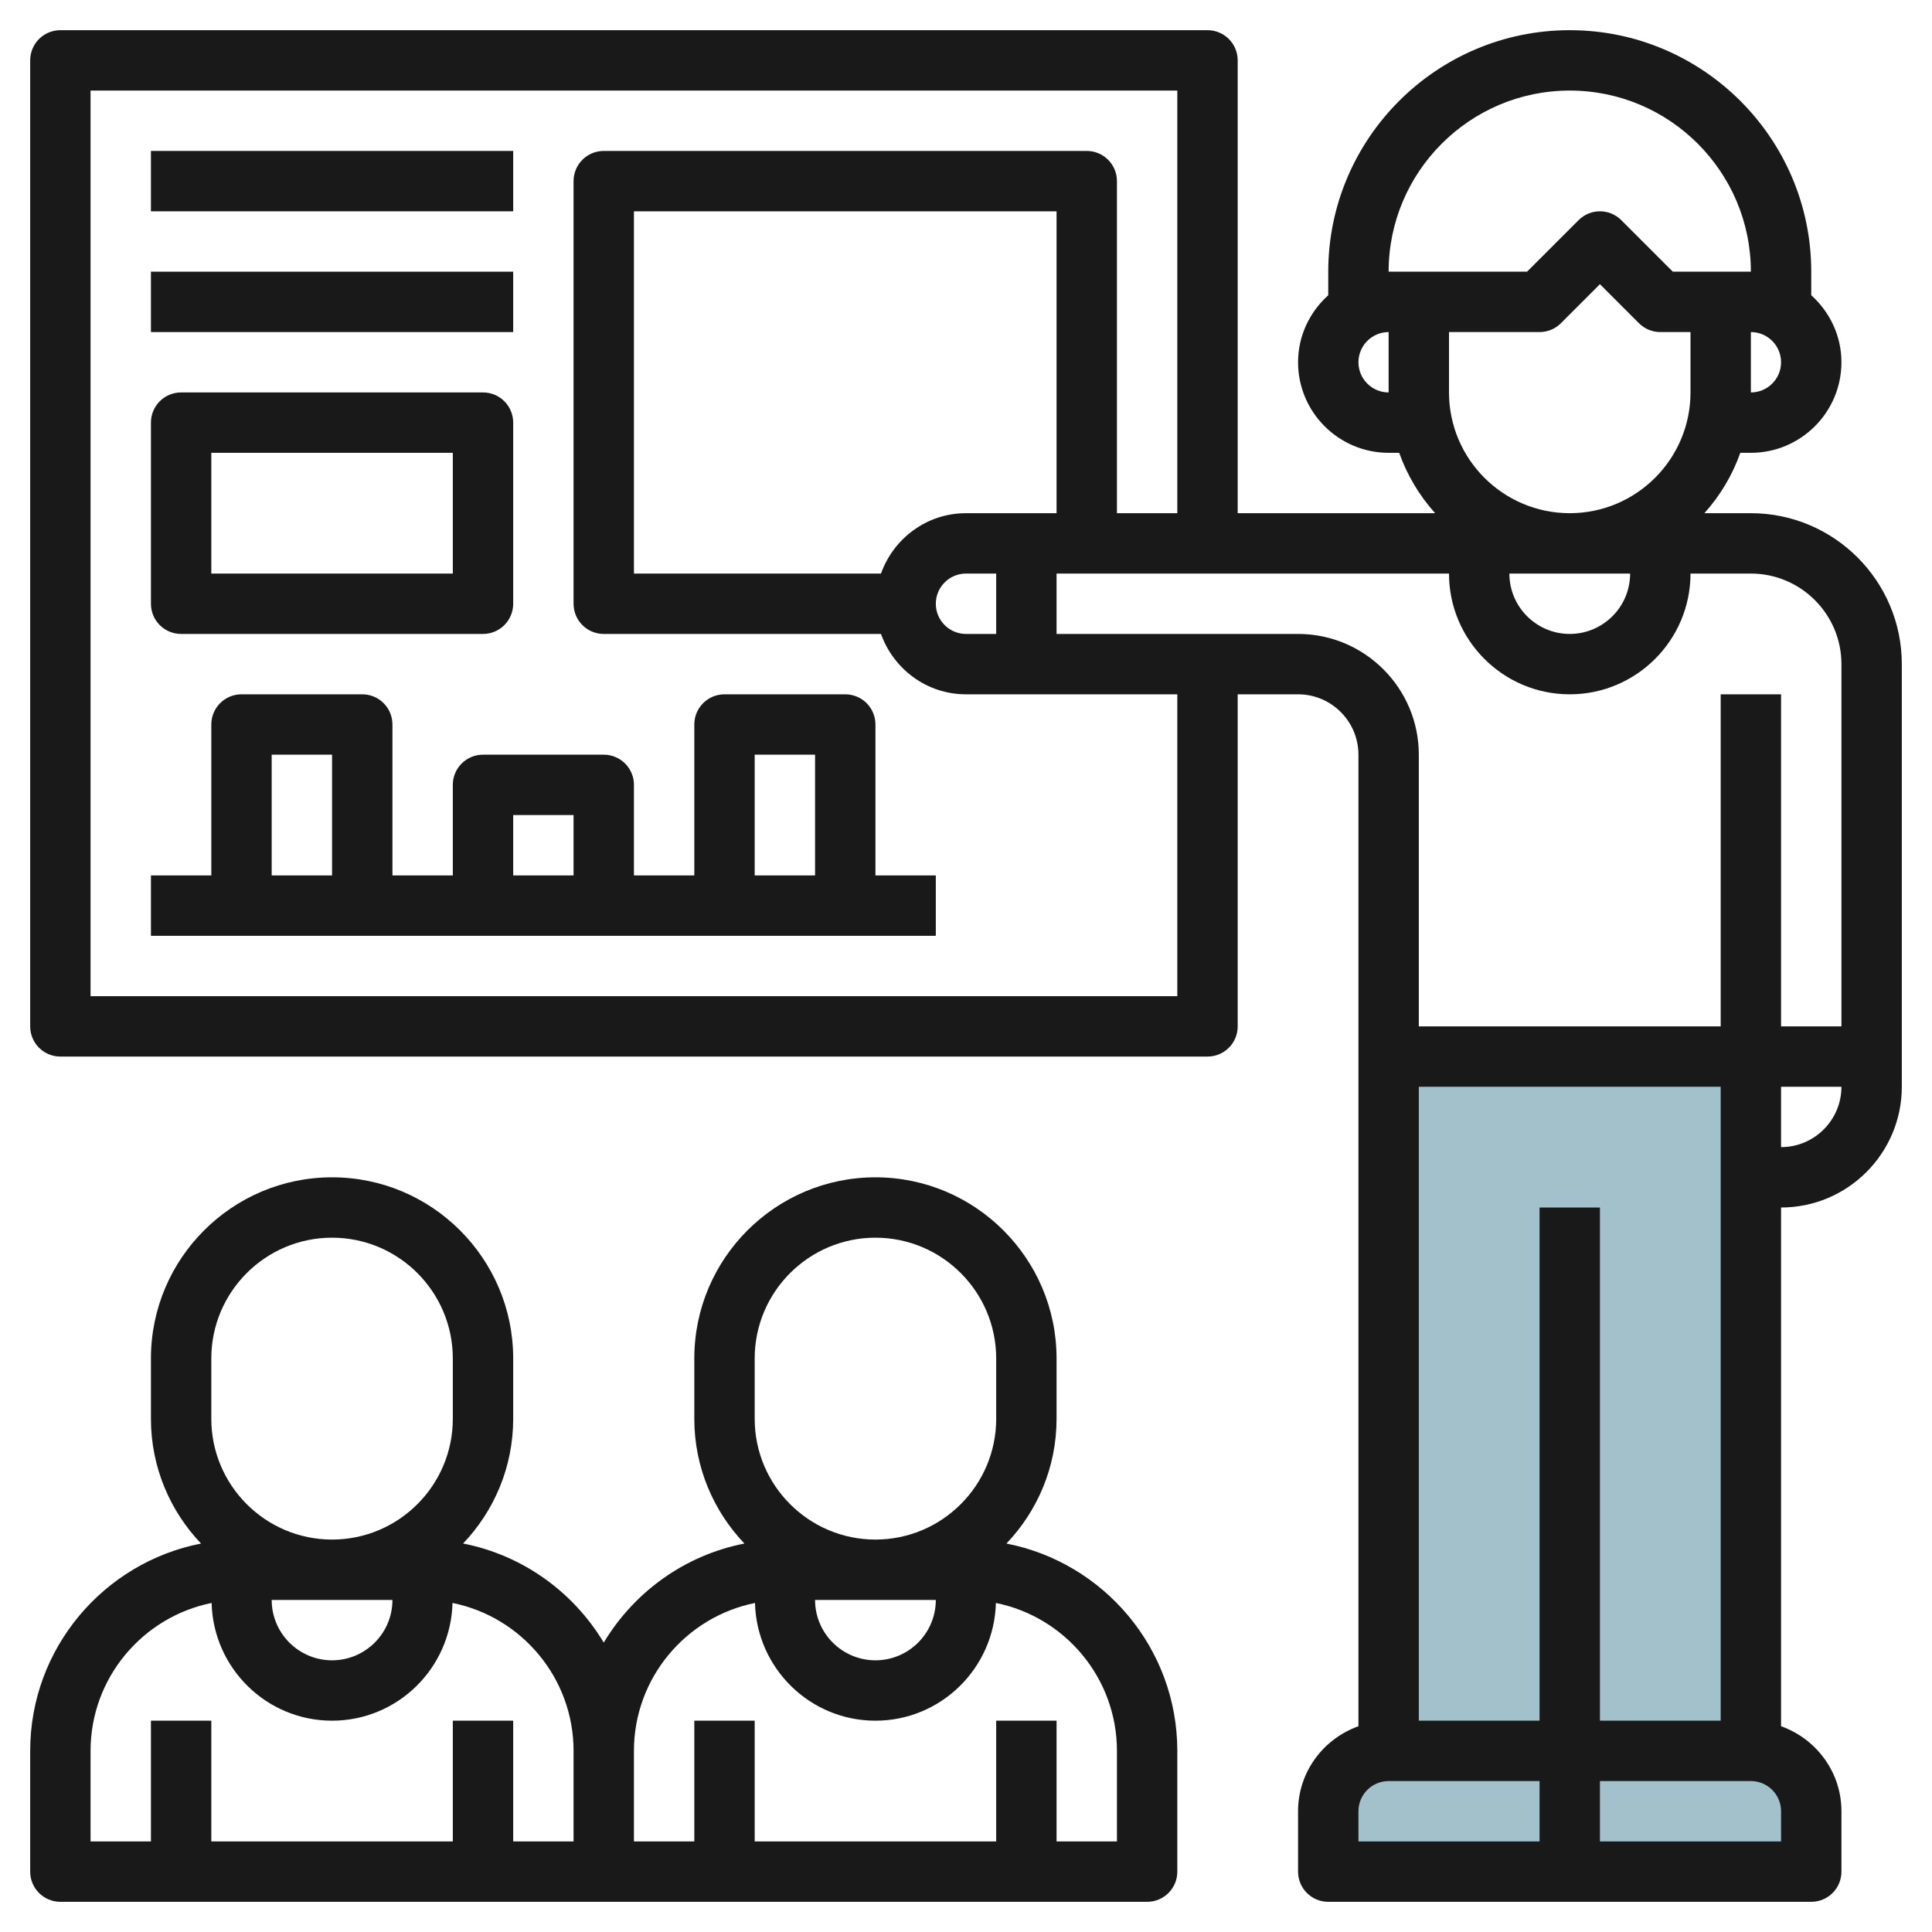
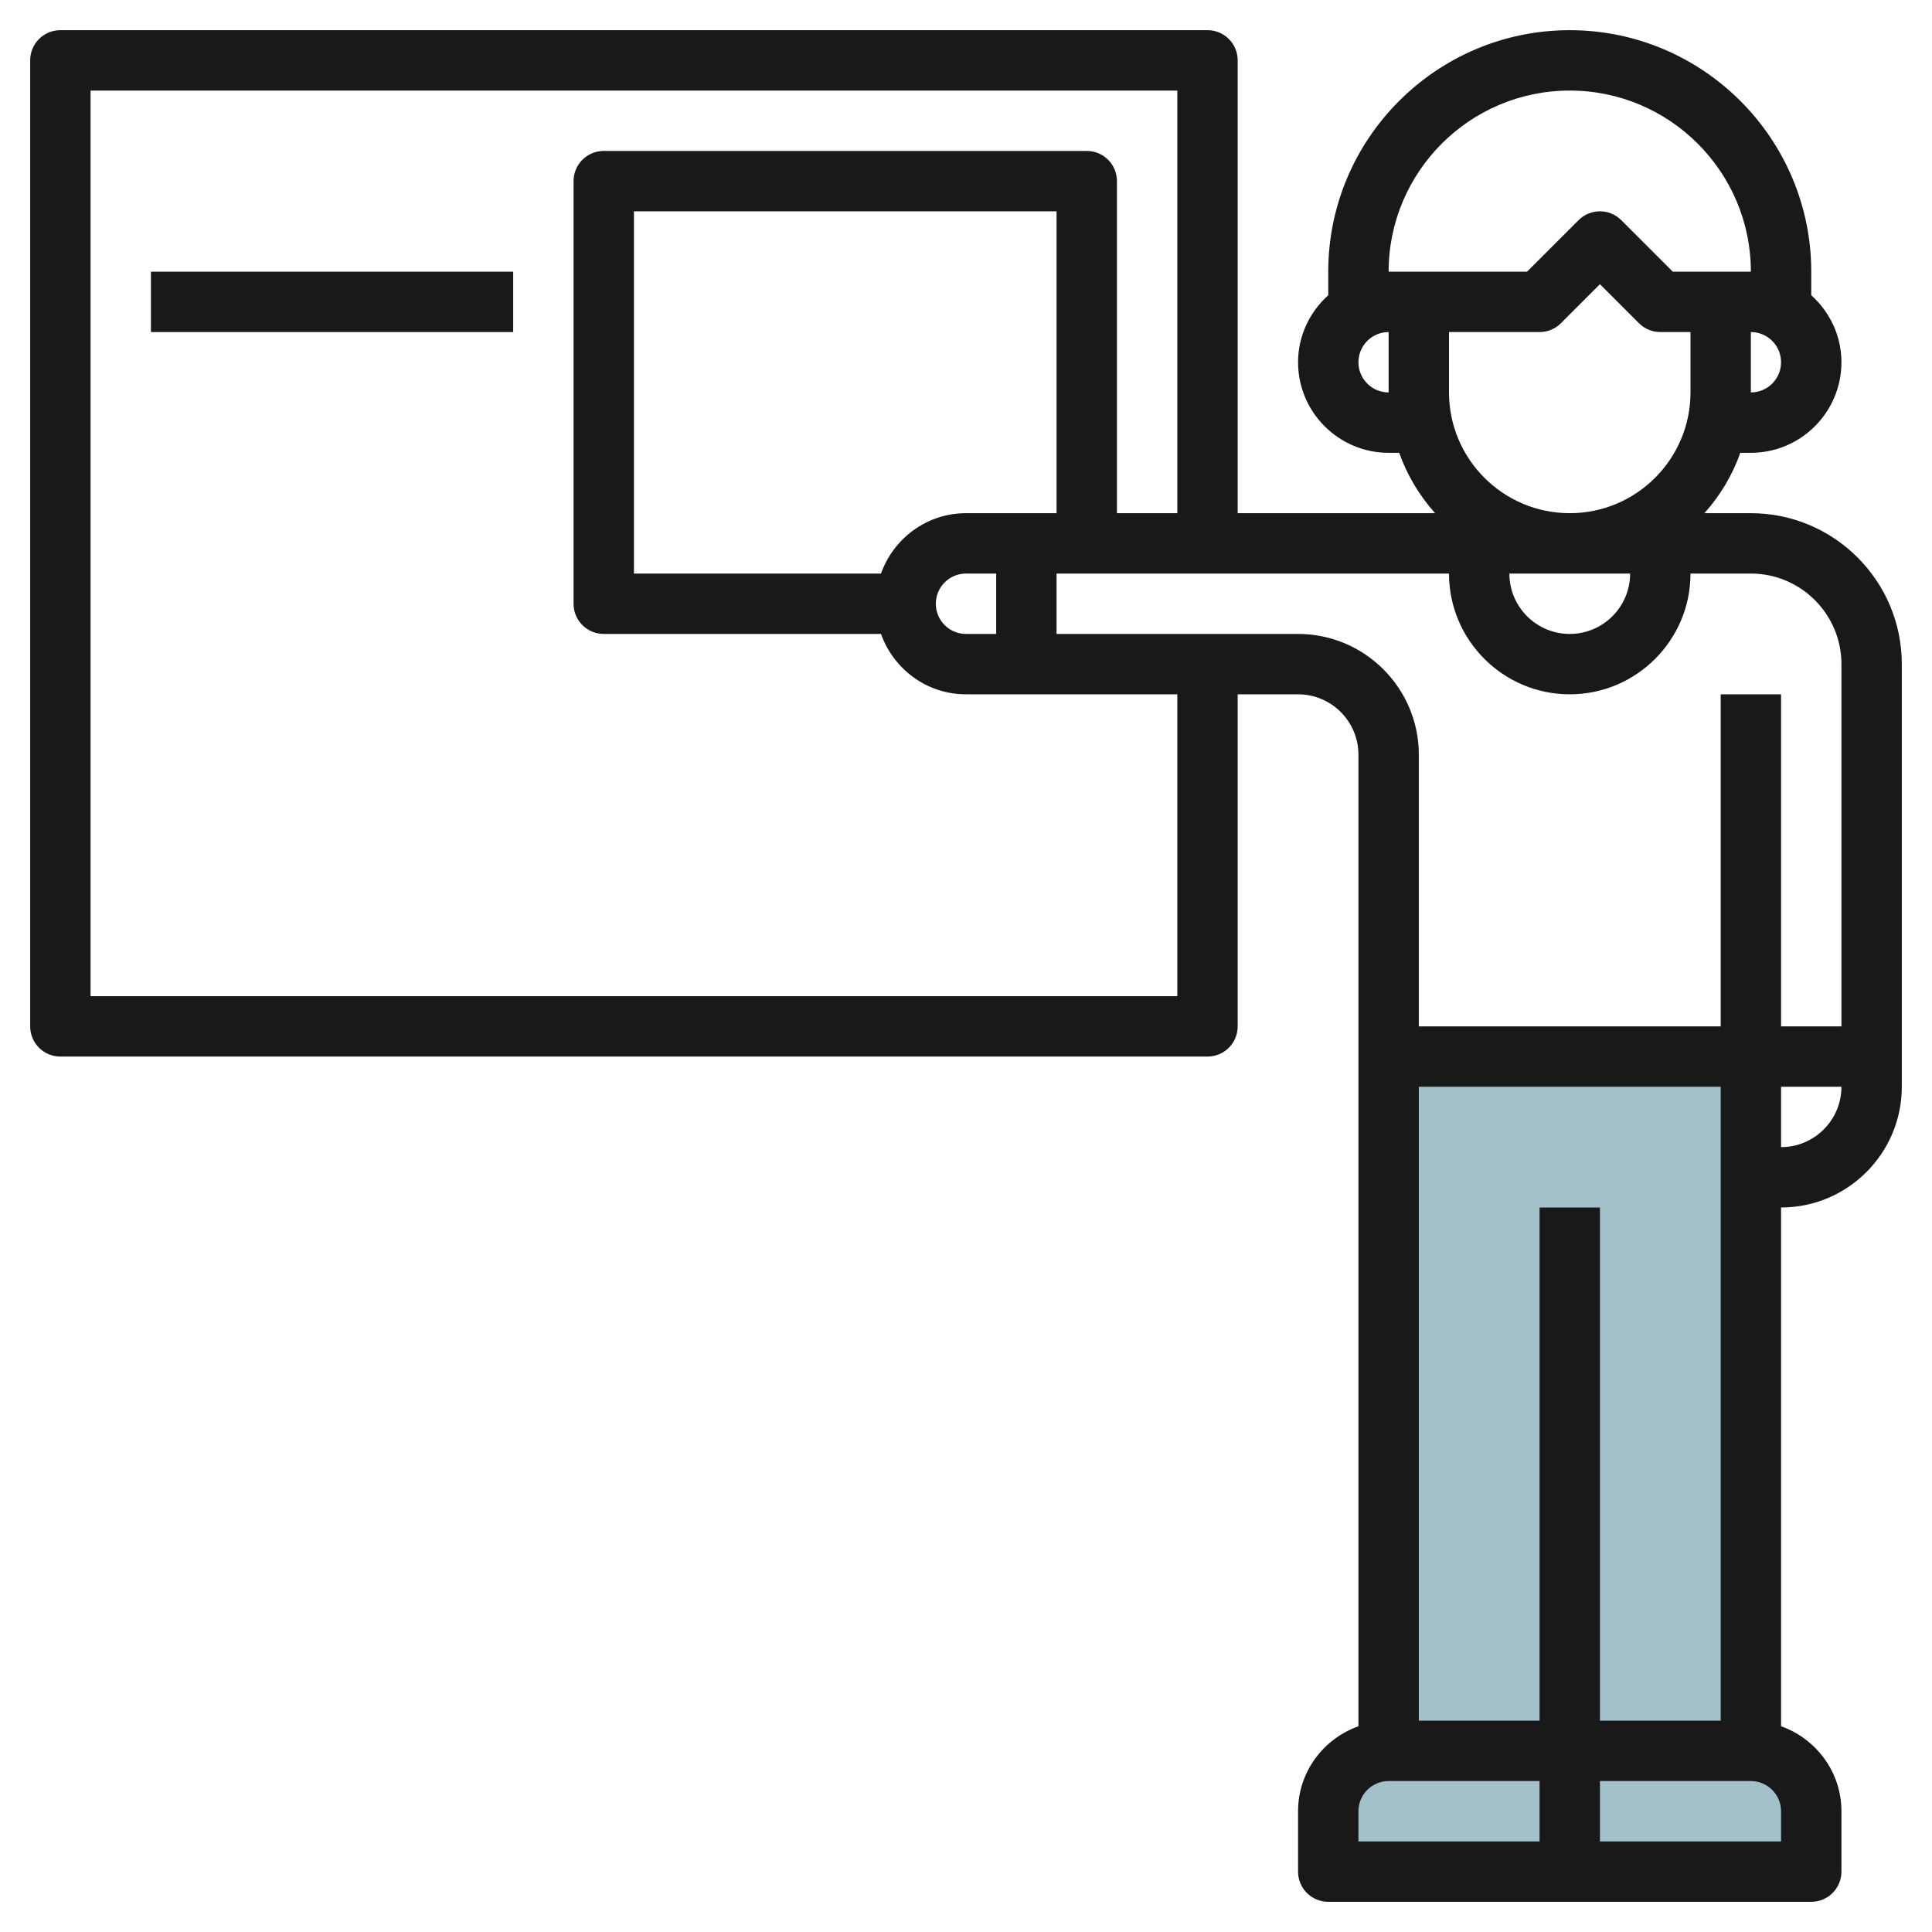
<svg xmlns="http://www.w3.org/2000/svg" id="Layer_3" enable-background="new 0 0 64 64" height="512" viewBox="0 0 64 64" width="512">
  <g>
    <g fill="#a3c1ca">
      <path d="m46 35h12v23h-12z" />
      <path d="m52 58h6c1.105 0 2 .895 2 2v2h-8z" />
      <path d="m52 58h-6c-1.105 0-2 .895-2 2v2h8z" />
    </g>
    <g fill="#191919">
      <path d="m60 63c.553 0 1-.447 1-1v-2c0-1.302-.839-2.402-2-2.816v-17.184c2.206 0 4-1.794 4-4v-14c0-2.757-2.243-5-5-5h-1.54c.519-.578.926-1.254 1.19-2h.35c1.654 0 3-1.346 3-3 0-.883-.391-1.67-1-2.22v-.78c0-4.411-3.589-8-8-8s-8 3.589-8 8v.78c-.609.549-1 1.337-1 2.22 0 1.654 1.346 3 3 3h.35c.265.746.672 1.422 1.19 2h-6.54v-15c0-.553-.447-1-1-1h-38c-.553 0-1 .447-1 1v32c0 .553.447 1 1 1h38c.553 0 1-.447 1-1v-11h2c1.103 0 2 .897 2 2v32.184c-1.161.414-2 1.514-2 2.816v2c0 .553.447 1 1 1zm-6-44c0 1.103-.897 2-2 2s-2-.897-2-2zm4-6v-2c.552 0 1 .448 1 1s-.448 1-1 1zm-13-1c0-.552.448-1 1-1v2c-.552 0-1-.448-1-1zm1-3c0-3.309 2.691-6 6-6s6 2.691 6 6h-1-1.586l-1.707-1.707c-.391-.391-1.023-.391-1.414 0l-1.707 1.707h-3.586zm2 4v-2h3c.266 0 .52-.105.707-.293l1.293-1.293 1.293 1.293c.187.188.441.293.707.293h1v2c0 2.206-1.794 4-4 4s-4-1.794-4-4zm-9 20h-36v-30h36v14h-2v-11c0-.553-.447-1-1-1h-16c-.553 0-1 .447-1 1v14c0 .553.447 1 1 1h9.184c.414 1.161 1.514 2 2.816 2h2 5zm-6-12h-1c-.552 0-1-.448-1-1s.448-1 1-1h1zm-1-4c-1.302 0-2.402.839-2.816 2h-8.184v-12h14v10h-1zm11 4h-8v-2h13c0 2.206 1.794 4 4 4s4-1.794 4-4h2c1.654 0 3 1.346 3 3v12h-2v-11h-2v11h-10v-9c0-2.206-1.794-4-4-4zm8 40h-6v-1c0-.552.448-1 1-1h5zm0-21v17h-4v-21h10v21h-4v-17zm8 21h-6v-2h5c.552 0 1 .448 1 1zm0-23v-2h2c0 1.103-.897 2-2 2z" />
-       <path d="m38 63c.553 0 1-.447 1-1v-4c0-3.401-2.44-6.241-5.66-6.868 1.026-1.077 1.66-2.53 1.66-4.132v-2c0-3.309-2.691-6-6-6s-6 2.691-6 6v2c0 1.602.634 3.055 1.66 4.132-1.978.385-3.656 1.608-4.66 3.281-1.004-1.673-2.682-2.896-4.66-3.282 1.026-1.076 1.66-2.529 1.66-4.131v-2c0-3.309-2.691-6-6-6s-6 2.691-6 6v2c0 1.602.634 3.055 1.66 4.132-3.22.627-5.66 3.467-5.66 6.868v4c0 .553.447 1 1 1zm-7-10c0 1.103-.897 2-2 2s-2-.897-2-2zm-6-8c0-2.206 1.794-4 4-4s4 1.794 4 4v2c0 2.206-1.794 4-4 4s-4-1.794-4-4zm-12 8c0 1.103-.897 2-2 2s-2-.897-2-2zm-6-8c0-2.206 1.794-4 4-4s4 1.794 4 4v2c0 2.206-1.794 4-4 4s-4-1.794-4-4zm-4 13c0-2.418 1.726-4.439 4.01-4.9.055 2.159 1.818 3.9 3.99 3.9s3.935-1.741 3.99-3.9c2.284.461 4.01 2.482 4.01 4.9v3h-2v-4h-2v4h-8v-4h-2v4h-2zm34 3h-2v-4h-2v4h-8v-4h-2v4h-2v-3c0-2.418 1.726-4.439 4.01-4.9.055 2.159 1.818 3.9 3.99 3.9s3.935-1.741 3.99-3.9c2.284.461 4.01 2.482 4.01 4.9z" />
-       <path d="m5 5h12v2h-12z" />
      <path d="m5 9h12v2h-12z" />
-       <path d="m6 21h10c.553 0 1-.447 1-1v-6c0-.553-.447-1-1-1h-10c-.553 0-1 .447-1 1v6c0 .553.447 1 1 1zm1-6h8v4h-8z" />
-       <path d="m29 24c0-.553-.447-1-1-1h-4c-.553 0-1 .447-1 1v5h-2v-3c0-.553-.447-1-1-1h-4c-.553 0-1 .447-1 1v3h-2v-5c0-.553-.447-1-1-1h-4c-.553 0-1 .447-1 1v5h-2v2h26v-2h-2zm-4 1h2v4h-2zm-8 2h2v2h-2zm-8-2h2v4h-2z" />
    </g>
  </g>
</svg>